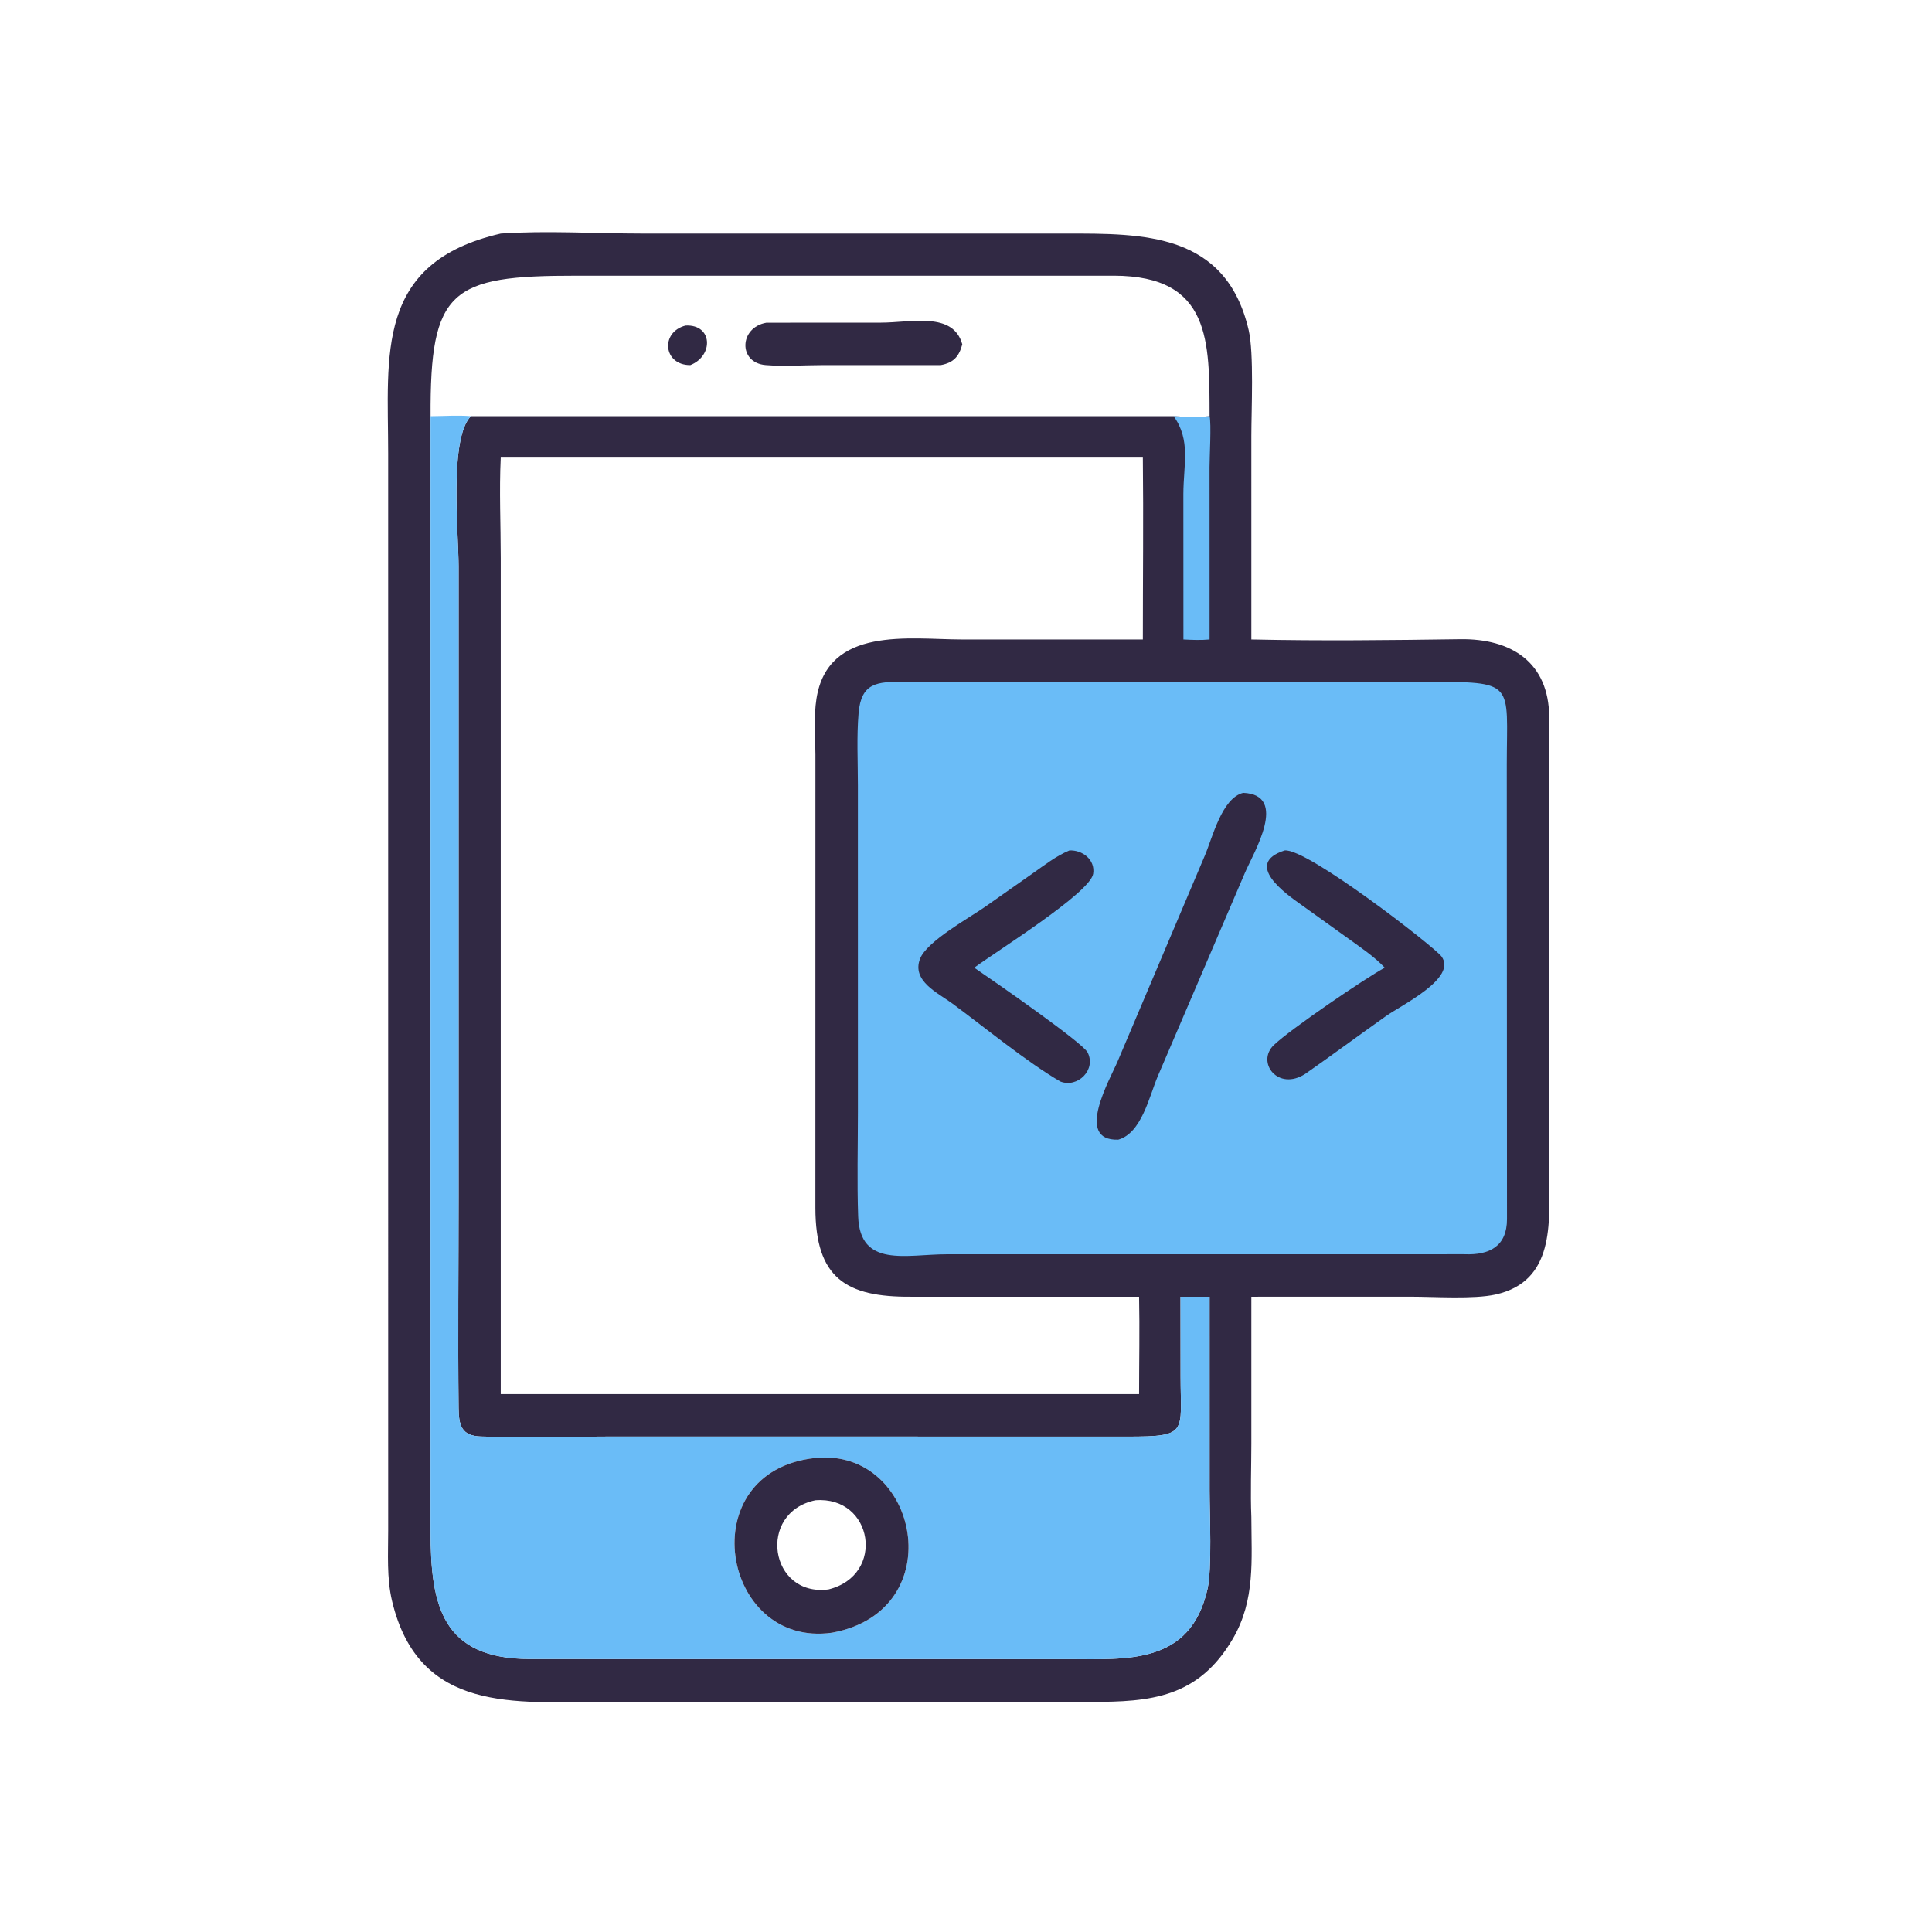
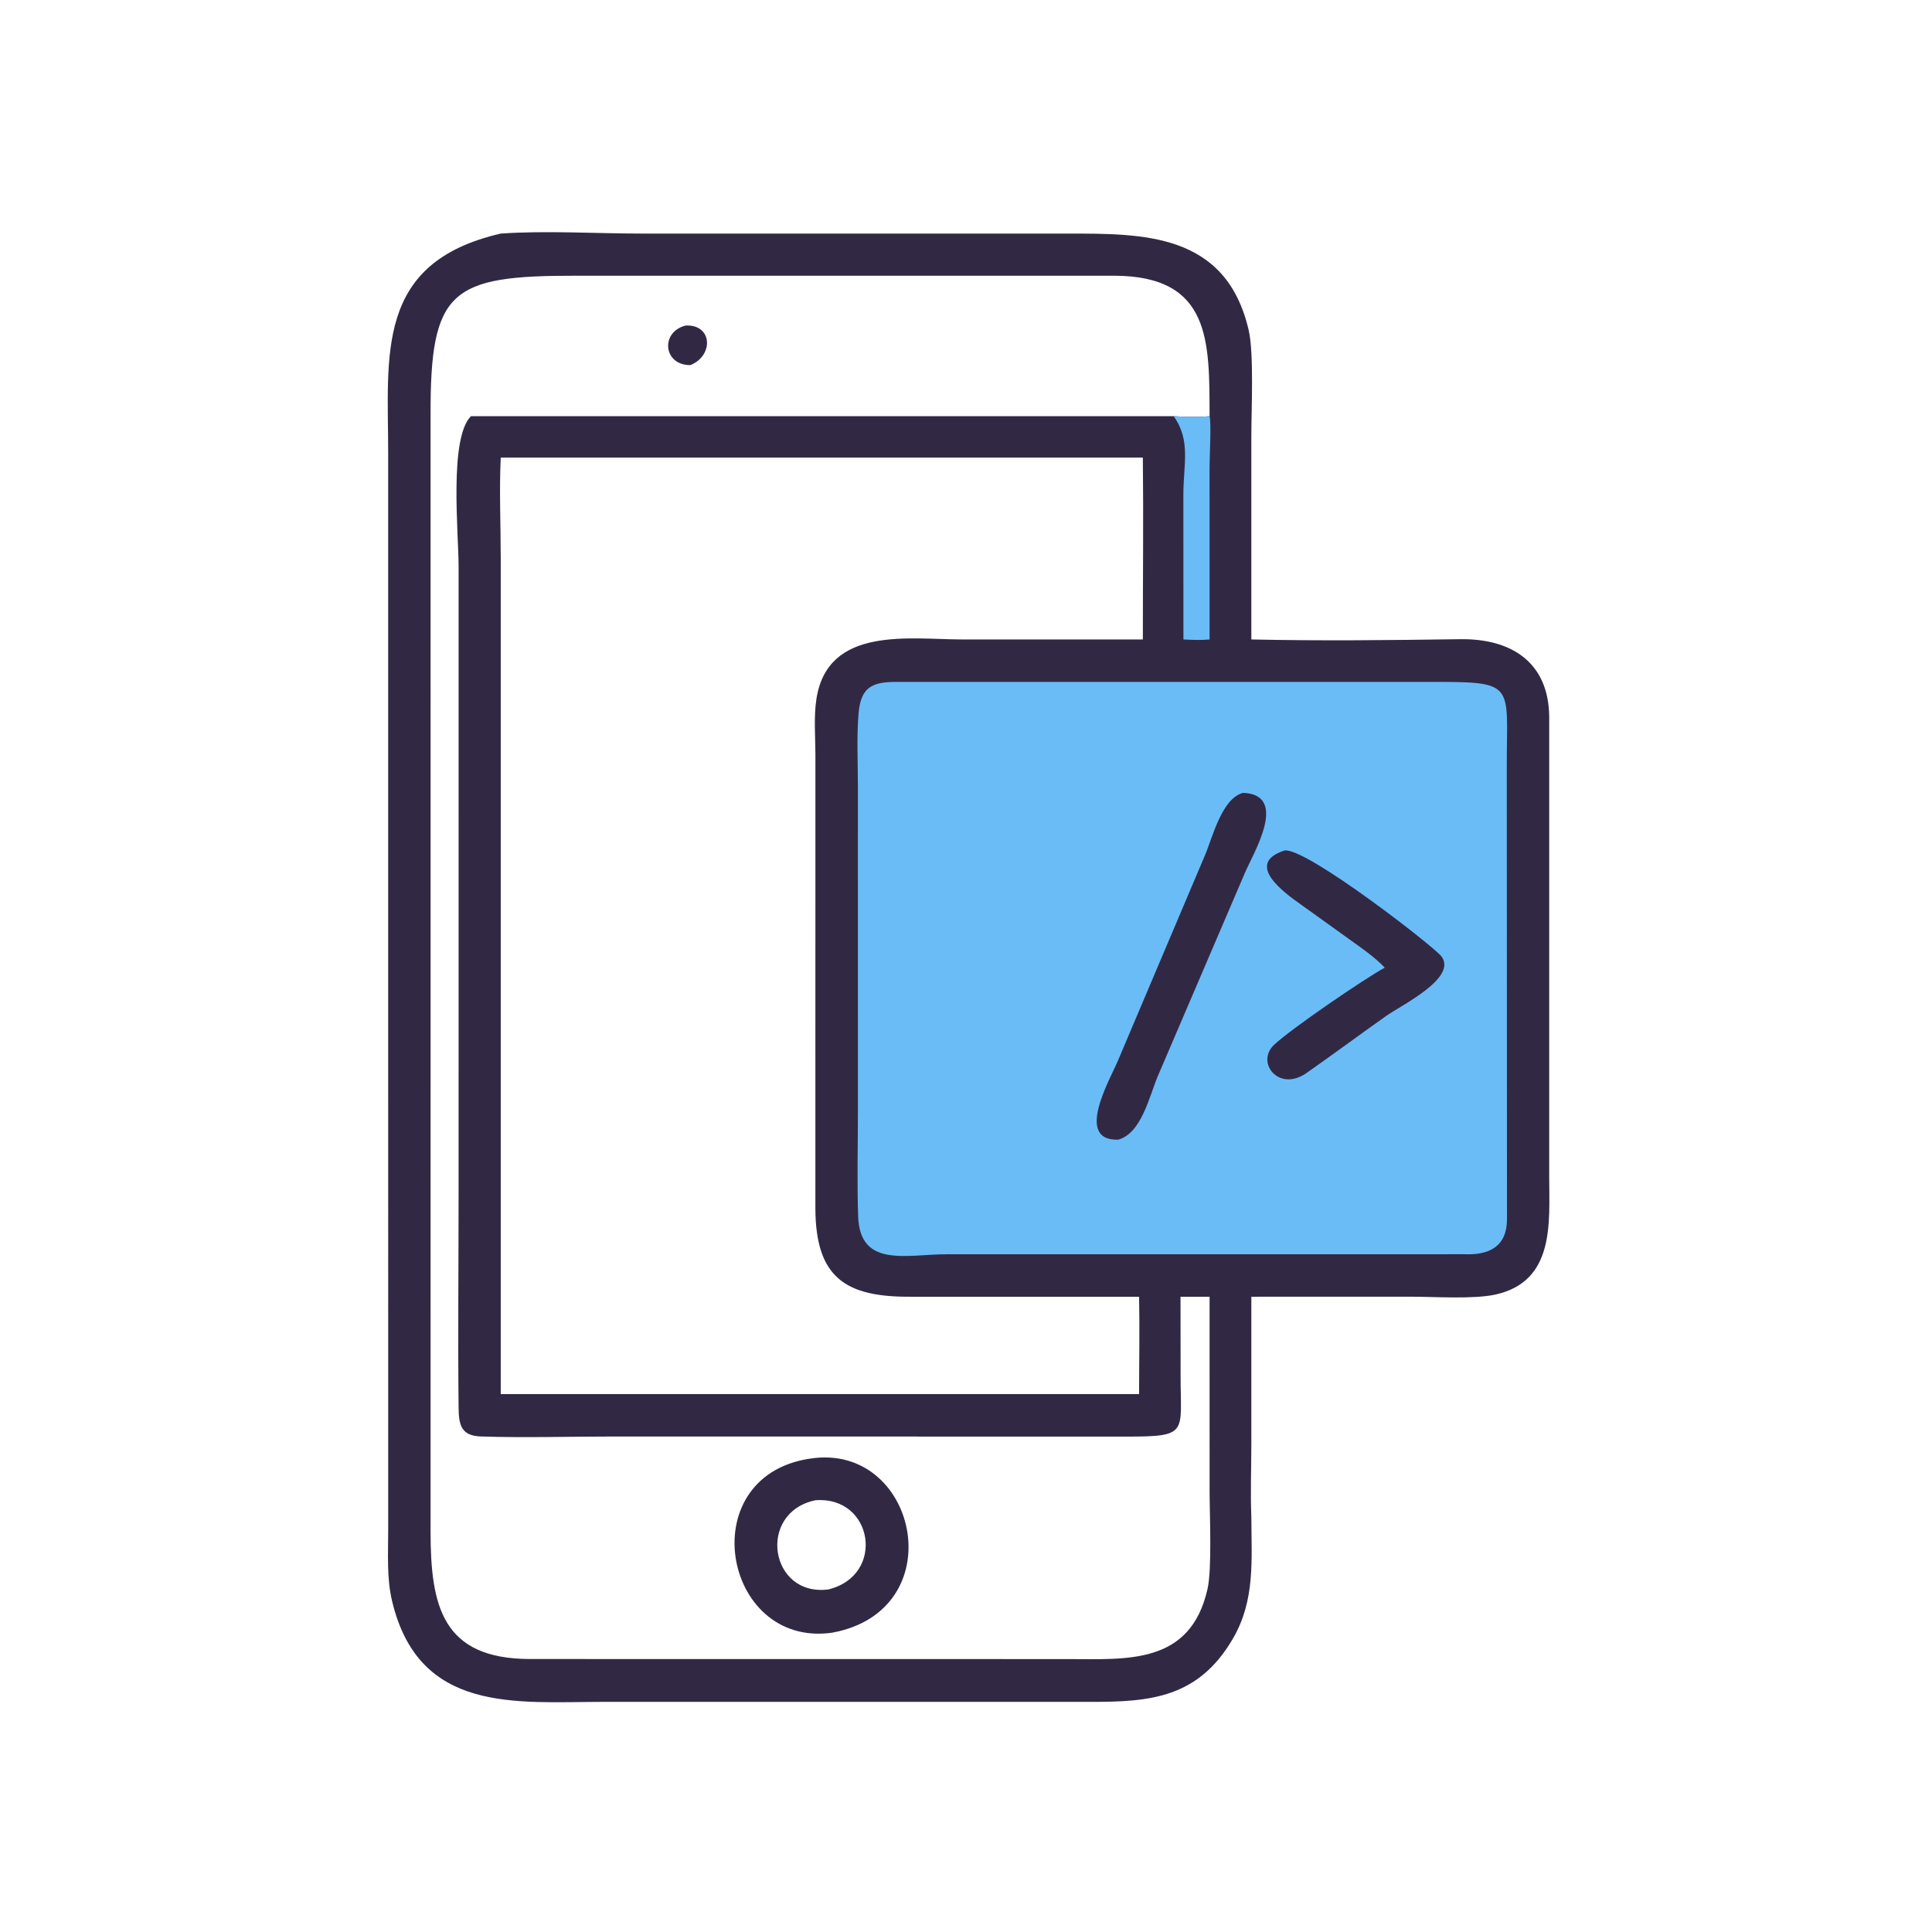
<svg xmlns="http://www.w3.org/2000/svg" width="96" height="96">
  <path fill="#312944" transform="scale(0.188 0.188)" d="M132.349 61.736C144.144 60.9 157.779 61.737 169.781 61.737L281.88 61.738C302.139 61.731 324.054 61.472 330.032 87.256C331.457 93.403 330.737 108.283 330.736 115.298L330.738 169.01C349.088 169.418 367.608 169.199 385.958 168.942C399.436 168.754 409.353 175.037 409.466 189.486L409.464 311.305C409.475 323.144 410.986 338.677 395.258 342.156C389.497 343.43 379.182 342.727 372.856 342.724L330.738 342.734L330.737 381.539C330.735 387.993 330.472 394.523 330.738 400.965C330.77 412.26 331.803 422.901 325.874 433.082C316.746 448.756 304.067 449.843 288.313 449.815L159.427 449.811C136.461 449.831 110.703 452.984 103.619 423.132C102.183 417.079 102.601 410.674 102.601 404.492L102.597 119.892C102.598 93.866 98.997 69.41 132.349 61.736ZM132.349 120.949C131.93 129.744 132.35 138.733 132.349 147.553L132.349 368.465L301.065 368.465C301.069 359.898 301.245 351.296 301.065 342.734L240.875 342.734C223.524 342.881 215.545 337.756 215.51 319.288L215.52 199.454C215.507 194.642 215.049 189.441 215.791 184.696C218.813 165.366 240.418 168.998 254.245 169.011L302.06 169.01C302.059 152.996 302.24 136.961 302.06 120.949L132.349 120.949ZM113.804 110.003L113.8 404.695C113.809 424.455 116.844 438.411 139.991 438.487L282.21 438.504C297.747 438.506 314.639 440.131 319.162 419.935C320.366 414.556 319.709 400.328 319.703 394.088L319.699 342.734L312.018 342.734L312.038 363.855C312.047 378.676 314.189 379.704 297.992 379.699L162.091 379.678C150.468 379.678 138.739 380.045 127.129 379.67C122 379.505 121.26 376.784 121.21 372.139C121.011 353.525 121.202 334.889 121.207 316.272L121.211 149.706C121.206 140.947 118.645 115.824 124.471 110.003C121.005 109.702 117.295 109.986 113.804 110.003ZM113.804 110.003C117.295 109.986 121.005 109.702 124.471 110.003L310.202 110.003C313.403 110.185 316.498 110.306 319.699 110.003C319.643 90.256 320.13 72.927 294.44 72.872L152.244 72.876C119.054 72.833 113.668 76.612 113.804 110.003Z" />
  <path fill="#6ABCF7" transform="scale(0.188 0.188)" d="M310.202 110.003C313.403 110.185 316.498 110.306 319.699 110.003C320.189 111.955 319.685 120.815 319.688 123.5L319.699 169.01C317.384 169.228 315.104 169.137 312.787 169.01L312.77 130.611C312.784 122.782 314.796 116.385 310.202 110.003Z" />
  <path fill="#312944" transform="scale(0.188 0.188)" d="M181.184 86.045C188.396 85.667 188.661 94.066 182.453 96.502C175.304 96.527 174.465 87.79 181.184 86.045Z" />
-   <path fill="#312944" transform="scale(0.188 0.188)" d="M202.568 85.293L232.804 85.278C240.811 85.275 251.931 82.285 254.337 91.016C253.475 94.229 252.051 95.868 248.64 96.502L217.392 96.503C212.462 96.506 207.243 96.899 202.349 96.492C195.043 95.884 195.367 86.524 202.568 85.293Z" />
-   <path fill="#6ABCF7" transform="scale(0.188 0.188)" d="M113.804 110.003C117.295 109.986 121.005 109.702 124.471 110.003C118.645 115.824 121.206 140.947 121.211 149.706L121.207 316.272C121.202 334.889 121.011 353.525 121.21 372.139C121.26 376.784 122 379.505 127.129 379.67C138.739 380.045 150.468 379.678 162.091 379.678L297.992 379.699C314.189 379.704 312.047 378.676 312.038 363.855L312.018 342.734L319.699 342.734L319.703 394.088C319.709 400.328 320.366 414.556 319.162 419.935C314.639 440.131 297.747 438.506 282.21 438.504L139.991 438.487C116.844 438.411 113.809 424.455 113.8 404.695L113.804 110.003ZM215.524 385.343C182.515 388.804 190.663 435.717 219.944 431.528C251.613 425.713 242.855 382.562 215.524 385.343Z" />
  <path fill="#312944" transform="scale(0.188 0.188)" d="M215.524 385.343C242.855 382.562 251.613 425.713 219.944 431.528C190.663 435.717 182.515 388.804 215.524 385.343ZM215.524 396.525C199.99 399.767 203.393 422.14 218.978 420.091C234.182 416.322 230.778 395.339 215.524 396.525Z" />
  <path fill="#6ABCF7" transform="scale(0.188 0.188)" d="M238.862 180.236L376.561 180.232C400.851 180.203 398.263 180.087 398.25 202.133L398.305 322.225C398.3 329.427 393.665 331.778 387.063 331.499L250.21 331.51C239.557 331.513 227.286 335.208 226.816 321.49C226.501 312.298 226.75 303.029 226.751 293.826L226.746 207.495C226.745 201.226 226.398 194.724 226.929 188.487C227.608 180.504 231.73 180.117 238.862 180.236Z" />
  <path fill="#312944" transform="scale(0.188 0.188)" d="M339.532 224.782C345.349 224.036 379.153 250.29 380.999 252.799C385.202 258.51 370.451 265.64 366.353 268.535C359.201 273.587 352.167 278.819 344.989 283.828C337.756 288.495 331.988 280.77 336.65 276.245C340.898 272.122 361.108 258.36 366.001 255.768C363.212 252.811 359.826 250.578 356.553 248.197L344.03 239.21C339.766 236.203 328.588 228.303 339.532 224.782Z" />
-   <path fill="#312944" transform="scale(0.188 0.188)" d="M282.638 224.782C286.055 224.603 289.532 227.219 288.928 230.963C288.108 236.053 262.883 251.733 257.503 255.768C263.629 259.946 286.156 275.618 287.456 278.154C289.806 282.735 284.811 287.661 280.229 285.839C271.431 280.715 260.236 271.531 251.735 265.253C247.926 262.44 240.94 259.32 243.158 253.444C244.909 248.805 256.285 242.547 260.313 239.715L272.892 230.879C276.014 228.703 279.105 226.244 282.638 224.782Z" />
  <path fill="#312944" transform="scale(0.188 0.188)" d="M328.581 209.55C340.69 210.085 331.325 225.355 329.043 230.69L305.967 284.544C303.736 289.871 301.703 299.489 295.568 301.219C283.839 301.613 293.518 285.048 295.451 280.389L318.444 226.138C320.479 221.368 322.932 210.958 328.581 209.55Z" />
</svg>